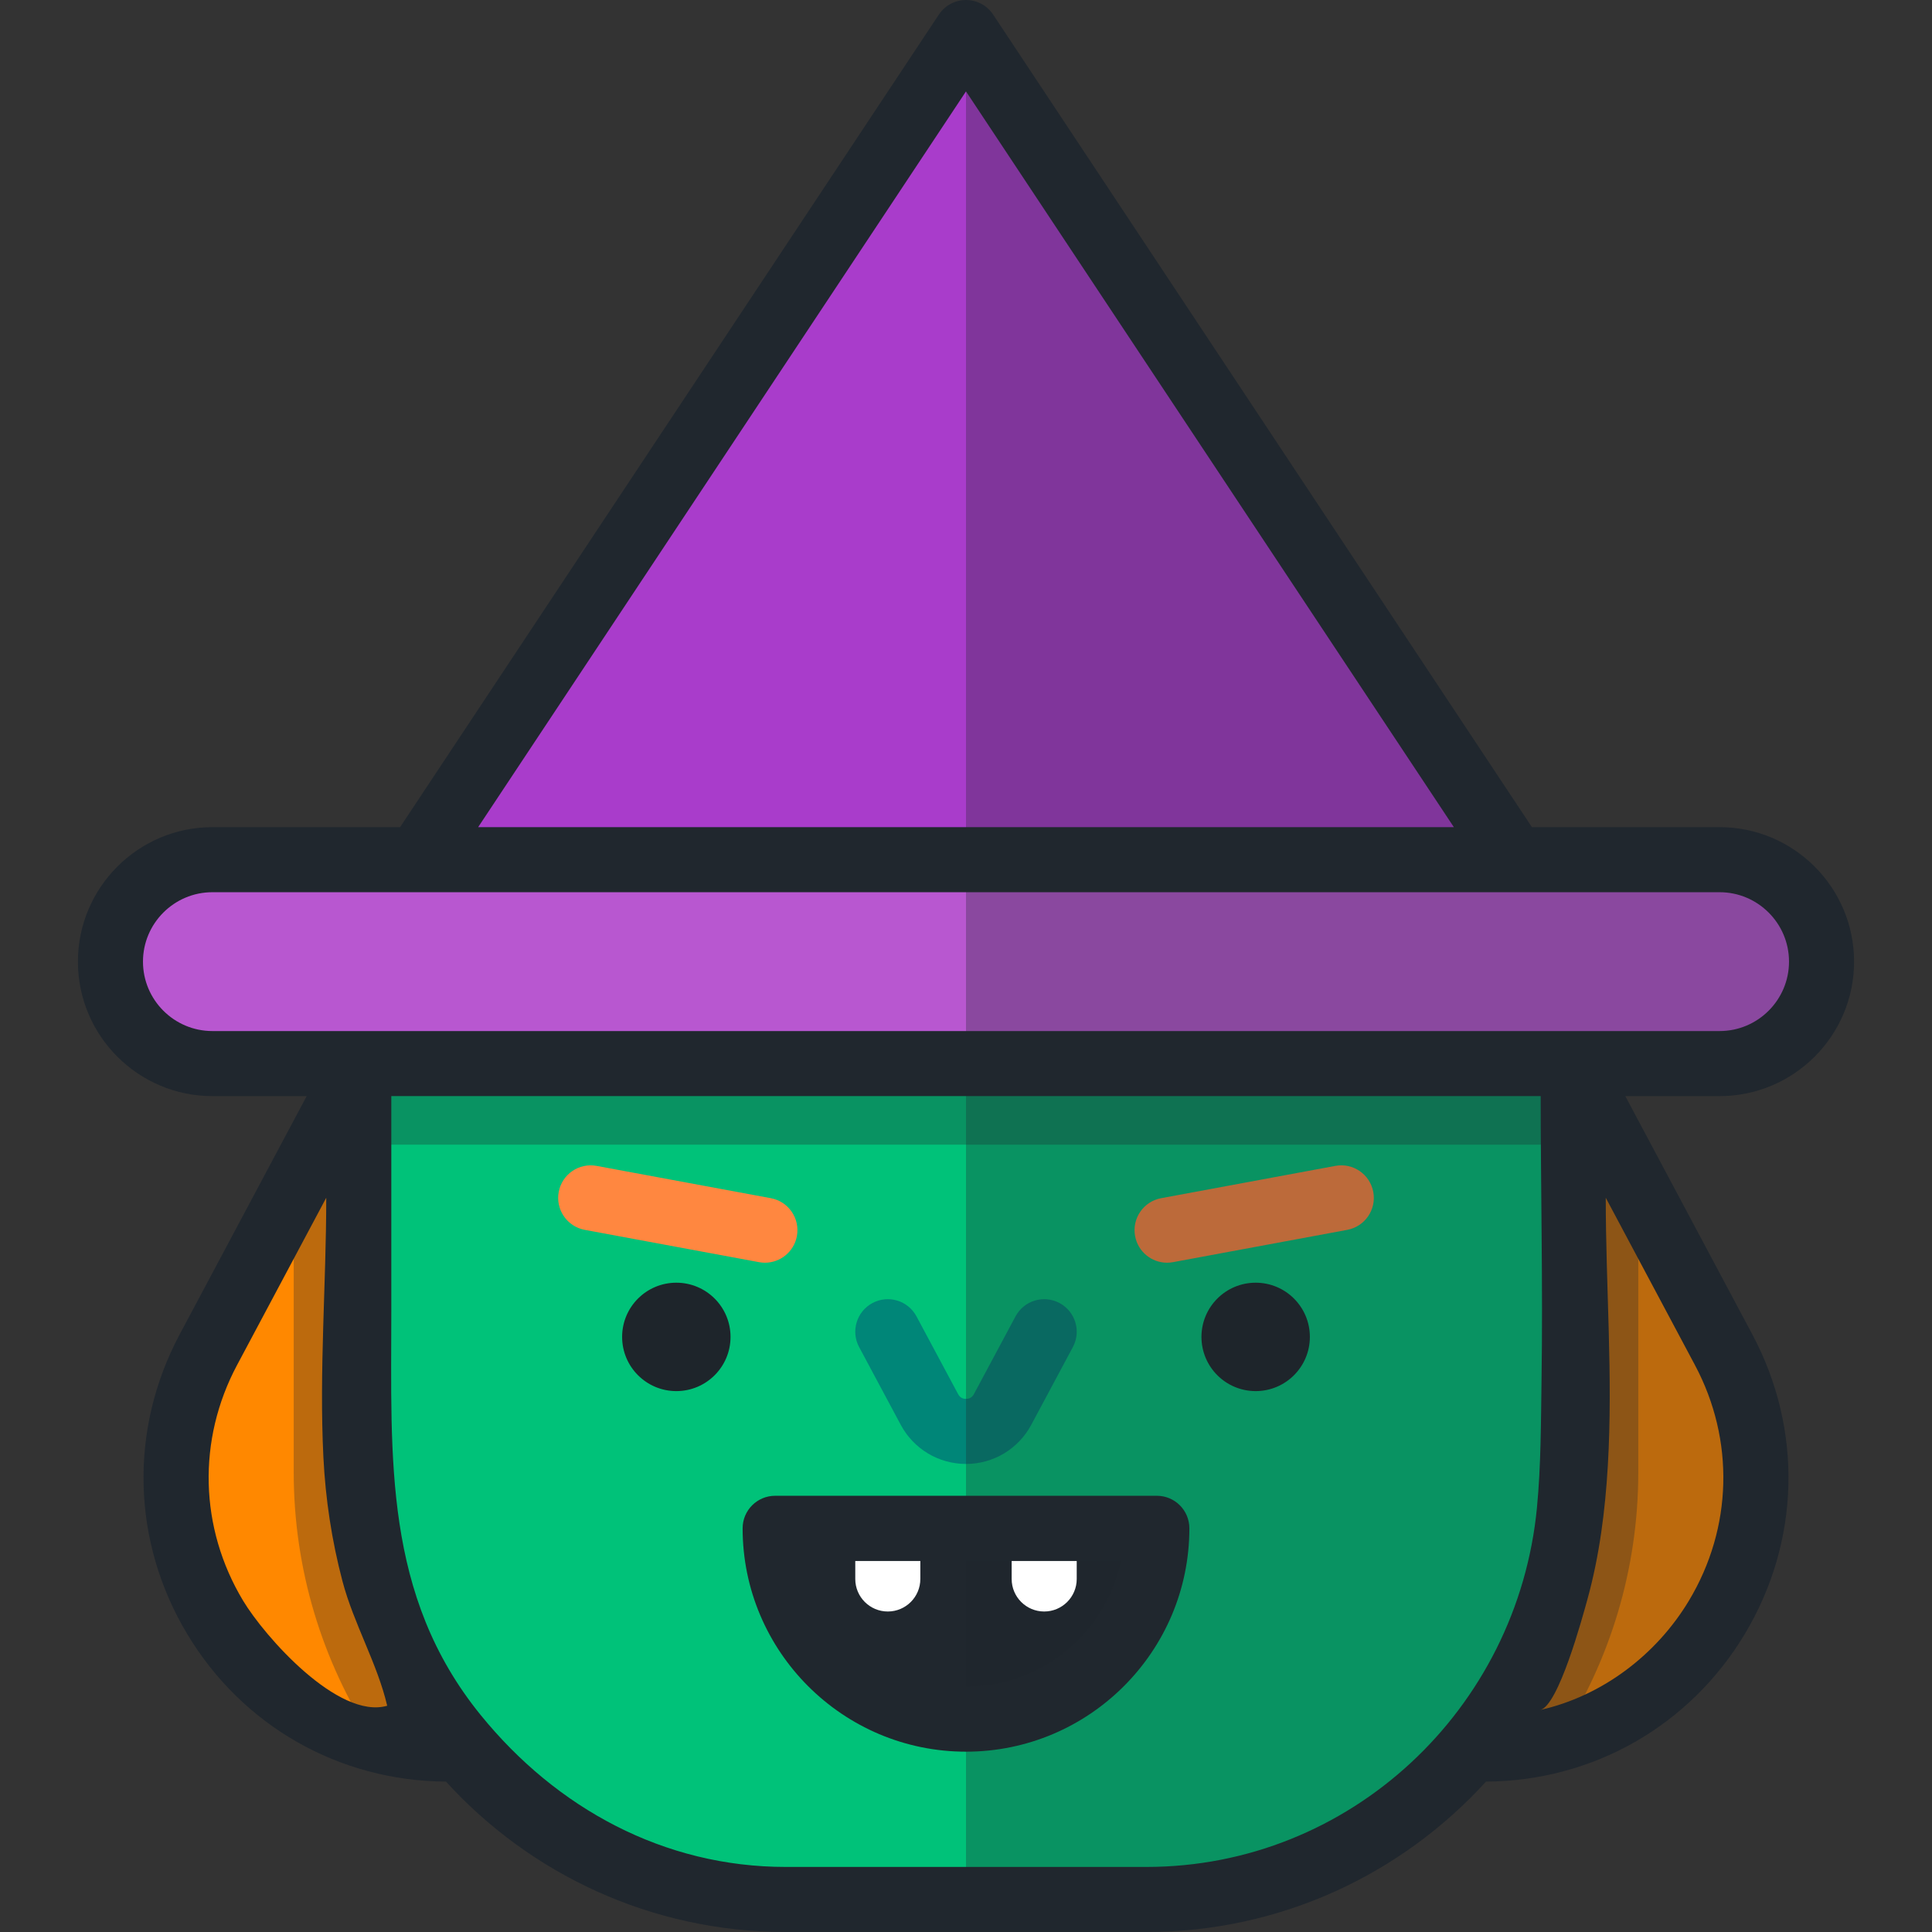
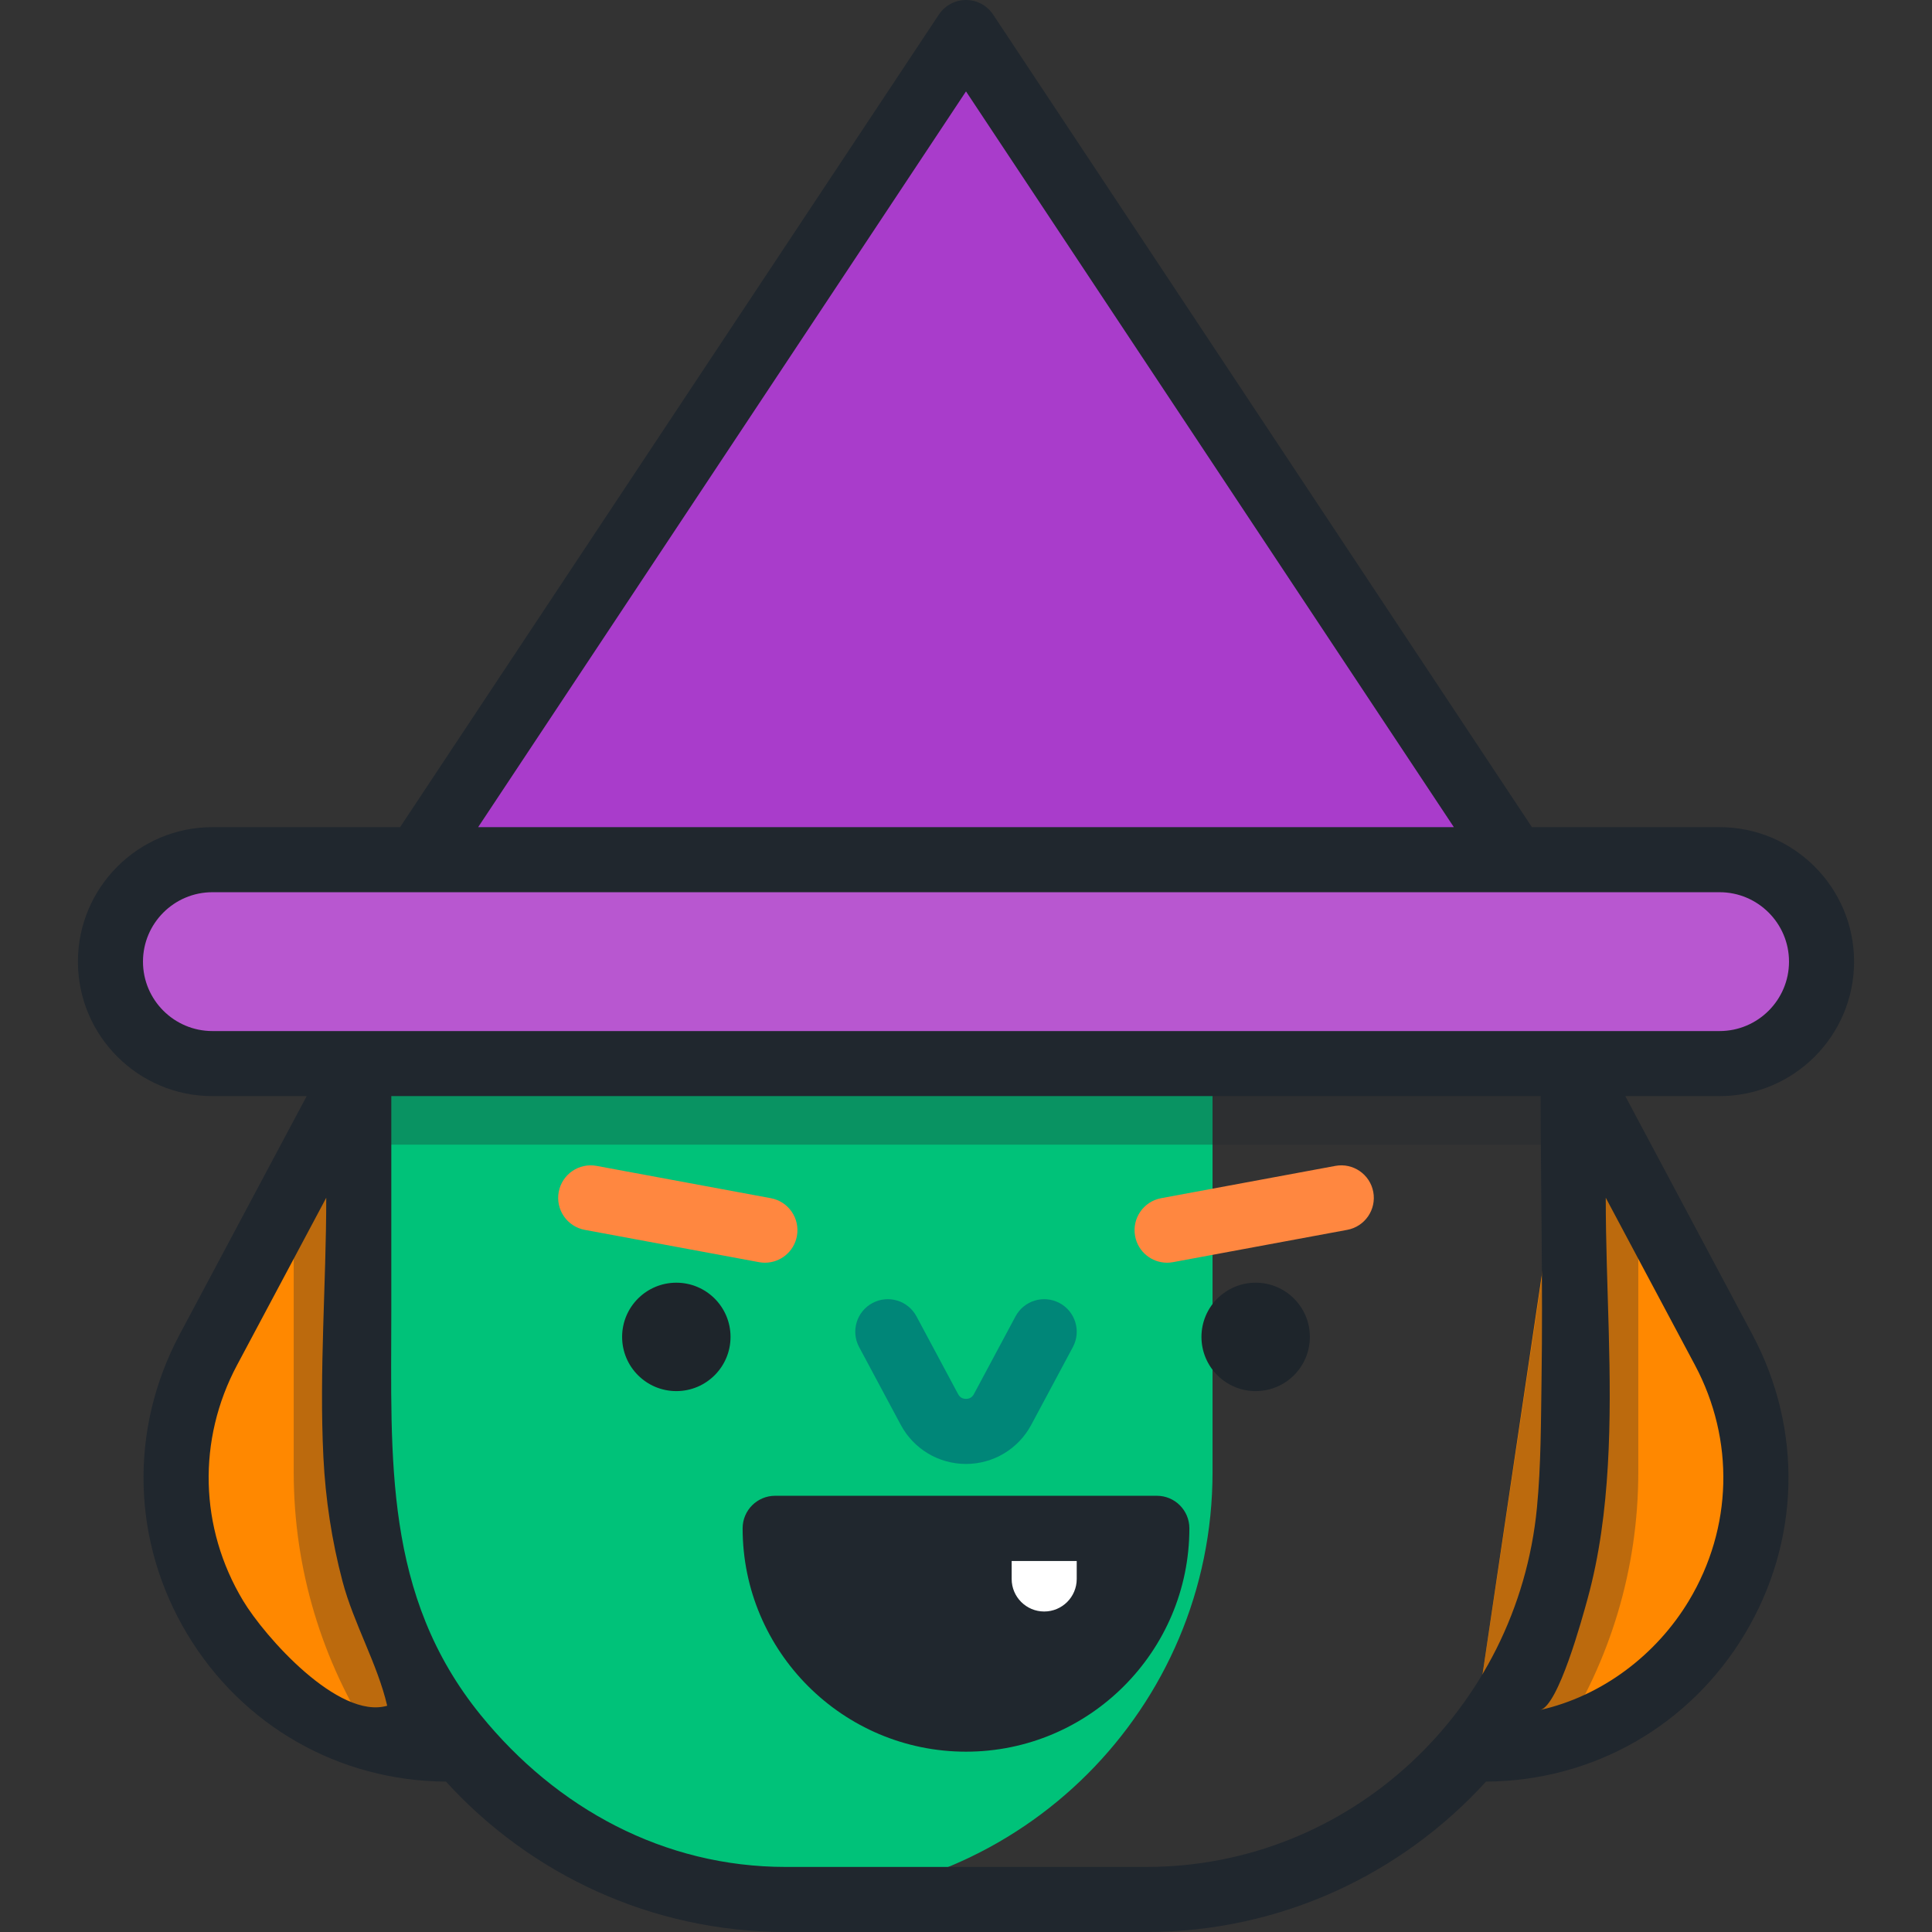
<svg xmlns="http://www.w3.org/2000/svg" version="1.1" id="Layer_1" x="0px" y="0px" viewBox="0 0 512 512" style="enable-background:new 0 0 512 512;" xml:space="preserve">
  <rect x="0" y="0" width="512" height="512" fill="#333333" stroke="none" />
  <g>
    <path style="fill:#FF8800;" d="M456.791,357.593l-39.763-74.594l-0.107-1.262L389.968,463.41h3.316   C447.607,463.411,482.344,405.528,456.791,357.593z" />
    <path style="fill:#FF8800;" d="M95.079,282.798L95.079,282.798L95.079,282.798l-39.87,74.794   c-25.552,47.936,9.185,105.818,63.507,105.818h3.316L95.079,282.798z" />
  </g>
  <g>
    <path style="opacity:0.3;fill:#20272E;enable-background:new    ;" d="M95.077,282.799L95.077,282.799l-17.242,32.345v74.982   c0,25.946,7.622,50.146,20.741,70.48c6.322,1.815,13.062,2.805,20.138,2.805h3.316L95.077,282.799L95.077,282.799z" />
    <path style="opacity:0.3;fill:#20272E;enable-background:new    ;" d="M416.923,282.799L416.923,282.799l17.242,32.345v74.982   c0,25.946-7.622,50.146-20.741,70.48c-6.322,1.815-13.062,2.805-20.138,2.805h-3.316L416.923,282.799L416.923,282.799z" />
  </g>
-   <path style="fill:#00C279;" d="M95.077,281.738v108.388c0,62.48,50.65,113.13,113.131,113.13h95.583  c62.48,0,113.13-50.65,113.13-113.13V281.738H95.077z" />
+   <path style="fill:#00C279;" d="M95.077,281.738v108.388c0,62.48,50.65,113.13,113.131,113.13c62.48,0,113.13-50.65,113.13-113.13V281.738H95.077z" />
  <g>
    <circle style="fill:#1E252B;" cx="179.233" cy="354.293" r="14.365" />
    <circle style="fill:#1E252B;" cx="332.764" cy="354.293" r="14.365" />
  </g>
  <path style="fill:#20272E;" d="M306.575,404.891c0,27.933-22.644,50.576-50.576,50.576s-50.576-22.644-50.576-50.576H306.575z" />
  <path style="fill:#008678;" d="M256.001,387.962C255.999,387.962,255.999,387.962,256.001,387.962  c-7.245,0-13.867-3.968-17.285-10.354l-11.038-20.62c-2.247-4.198-0.666-9.422,3.532-11.669c4.195-2.248,9.421-0.667,11.668,3.532  l11.038,20.62c0.552,1.032,1.438,1.248,2.084,1.248c0.001,0,0.001,0,0.001,0c0.646,0,1.532-0.216,2.084-1.249l11.038-20.62  c2.246-4.197,7.471-5.779,11.668-3.532c4.198,2.247,5.779,7.471,3.532,11.669l-11.038,20.62  C269.866,383.996,263.242,387.962,256.001,387.962z" />
  <g>
    <path style="fill:#FF8740;" d="M202.722,334.631c-0.522,0-1.051-0.048-1.582-0.146l-46.169-8.559   c-4.681-0.868-7.773-5.367-6.905-10.048c0.868-4.682,5.375-7.768,10.047-6.905l46.169,8.559c4.681,0.868,7.773,5.367,6.905,10.048   C210.418,331.729,206.795,334.631,202.722,334.631z" />
    <path style="fill:#FF8740;" d="M309.278,334.631c-4.074,0-7.697-2.9-8.466-7.051c-0.868-4.682,2.224-9.179,6.905-10.048   l46.169-8.559c4.675-0.868,9.178,2.223,10.047,6.905c0.868,4.682-2.224,9.179-6.905,10.048l-46.169,8.559   C310.329,334.583,309.8,334.631,309.278,334.631z" />
  </g>
  <polygon style="fill:#A93CCB;" points="84.732,257.025 110.655,227.95 111.108,227.701 110.655,227.701 256.001,8.497   401.345,227.701 400.892,227.701 401.345,227.95 427.268,257.025 " />
  <path style="fill:#B857D0;" d="M455.712,227.701H56.288c-14.922,0-27.018,12.097-27.018,27.018l0,0  c0,14.922,12.097,27.018,27.018,27.018h399.424c14.922,0,27.018-12.097,27.018-27.018l0,0  C482.729,239.797,470.634,227.701,455.712,227.701z" />
  <g>
    <polygon style="opacity:0.3;fill:#20272E;enable-background:new    ;" points="84.123,303.35 427.877,303.35 416.921,282.798    416.921,281.738 95.079,281.738 95.079,282.798  " />
-     <path style="opacity:0.3;fill:#20272E;enable-background:new    ;" d="M455.712,281.986c14.921,0,27.018-12.097,27.018-27.018   s-12.097-27.018-27.018-27.018h-54.366L256.001,8.745v494.758h47.792c34.521,0,65.426-15.467,86.177-39.844h3.316   c54.322,0,89.059-57.881,63.507-105.818l-28.914-54.243l0,0l-10.955-20.552v-1.06H455.712z" />
  </g>
  <g>
    <path style="fill:#FFFFFF;" d="M268.102,418.444c0,4.761,3.86,8.621,8.621,8.621c4.761,0,8.621-3.86,8.621-8.621v-4.808h-17.242   V418.444z" />
-     <path style="fill:#FFFFFF;" d="M226.656,418.444c0,4.761,3.86,8.621,8.621,8.621c4.761,0,8.621-3.86,8.621-8.621v-4.808h-17.242   V418.444z" />
  </g>
  <g>
    <path style="fill:#20272E;" d="M255.999,464.212c-32.641,0-59.196-26.556-59.196-59.196c0-4.761,3.86-8.621,8.621-8.621h101.151   c4.762,0,8.621,3.86,8.621,8.621C315.196,437.656,288.641,464.212,255.999,464.212z M214.936,413.636   c3.986,19.013,20.884,33.334,41.065,33.334c20.181,0,37.079-14.321,41.065-33.334H214.936z" />
    <path style="fill:#20272E;" d="M491.35,254.843c0-19.652-15.988-35.639-35.638-35.639h-49.738L263.186,3.856   C261.588,1.448,258.89,0,256.001,0c-2.89,0-5.587,1.448-7.185,3.856L106.027,219.205H56.288c-19.651,0-35.638,15.988-35.638,35.639   s15.988,35.638,35.638,35.638h24.99l-33.678,63.179c-13.437,25.21-12.683,54.882,2.017,79.377   c14.611,24.345,40.219,38.932,68.578,39.109C140.48,496.617,172.582,512,208.208,512h95.583c35.627,0,67.727-15.382,90.012-39.853   c28.36-0.176,53.969-14.763,68.579-39.11c14.7-24.495,15.454-54.168,2.016-79.376l-33.678-63.179h24.99   C475.364,290.482,491.35,274.495,491.35,254.843z M256.001,24.221l129.286,194.984H126.715L256.001,24.221z M64.401,424.165   c-11.555-19.253-12.147-42.578-1.585-62.394l23.641-44.349c0,22.92-1.895,45.833-0.754,68.753   c0.553,11.097,2.221,22.116,5.056,32.861c2.969,11.246,9.265,21.897,11.853,33.005C89.651,455.785,70.117,433.688,64.401,424.165z    M407.303,399.59c-5.141,53.305-49.47,95.168-103.512,95.168c0,0-95.554,0-95.583,0c-32.234,0-60.711-15.498-80.815-40.247   c-25.814-31.778-23.693-68.015-23.693-106.895c0-19.045,0-38.09,0-57.135h304.602c0,25.041,0.599,50.081,0.223,75.121   C408.355,376.981,408.383,388.385,407.303,399.59z M449.184,361.771c10.562,19.815,9.97,43.141-1.584,62.394   c-8.622,14.366-23.001,25.31-39.435,28.997c4.838-1.085,11.183-24.467,12.545-29.412c3.177-11.535,4.685-23.466,5.385-35.389   c1.389-23.642-0.552-47.293-0.552-70.94L449.184,361.771z M416.921,273.24H95.077H56.288c-10.144,0-18.397-8.253-18.397-18.397   c0-10.144,8.253-18.397,18.397-18.397h54.366h290.691h54.365c10.144,0,18.397,8.253,18.397,18.397   c0,10.144-8.253,18.397-18.397,18.397H416.921z" />
  </g>
  <g>
</g>
  <g>
</g>
  <g>
</g>
  <g>
</g>
  <g>
</g>
  <g>
</g>
  <g>
</g>
  <g>
</g>
  <g>
</g>
  <g>
</g>
  <g>
</g>
  <g>
</g>
  <g>
</g>
  <g>
</g>
  <g>
</g>
</svg>